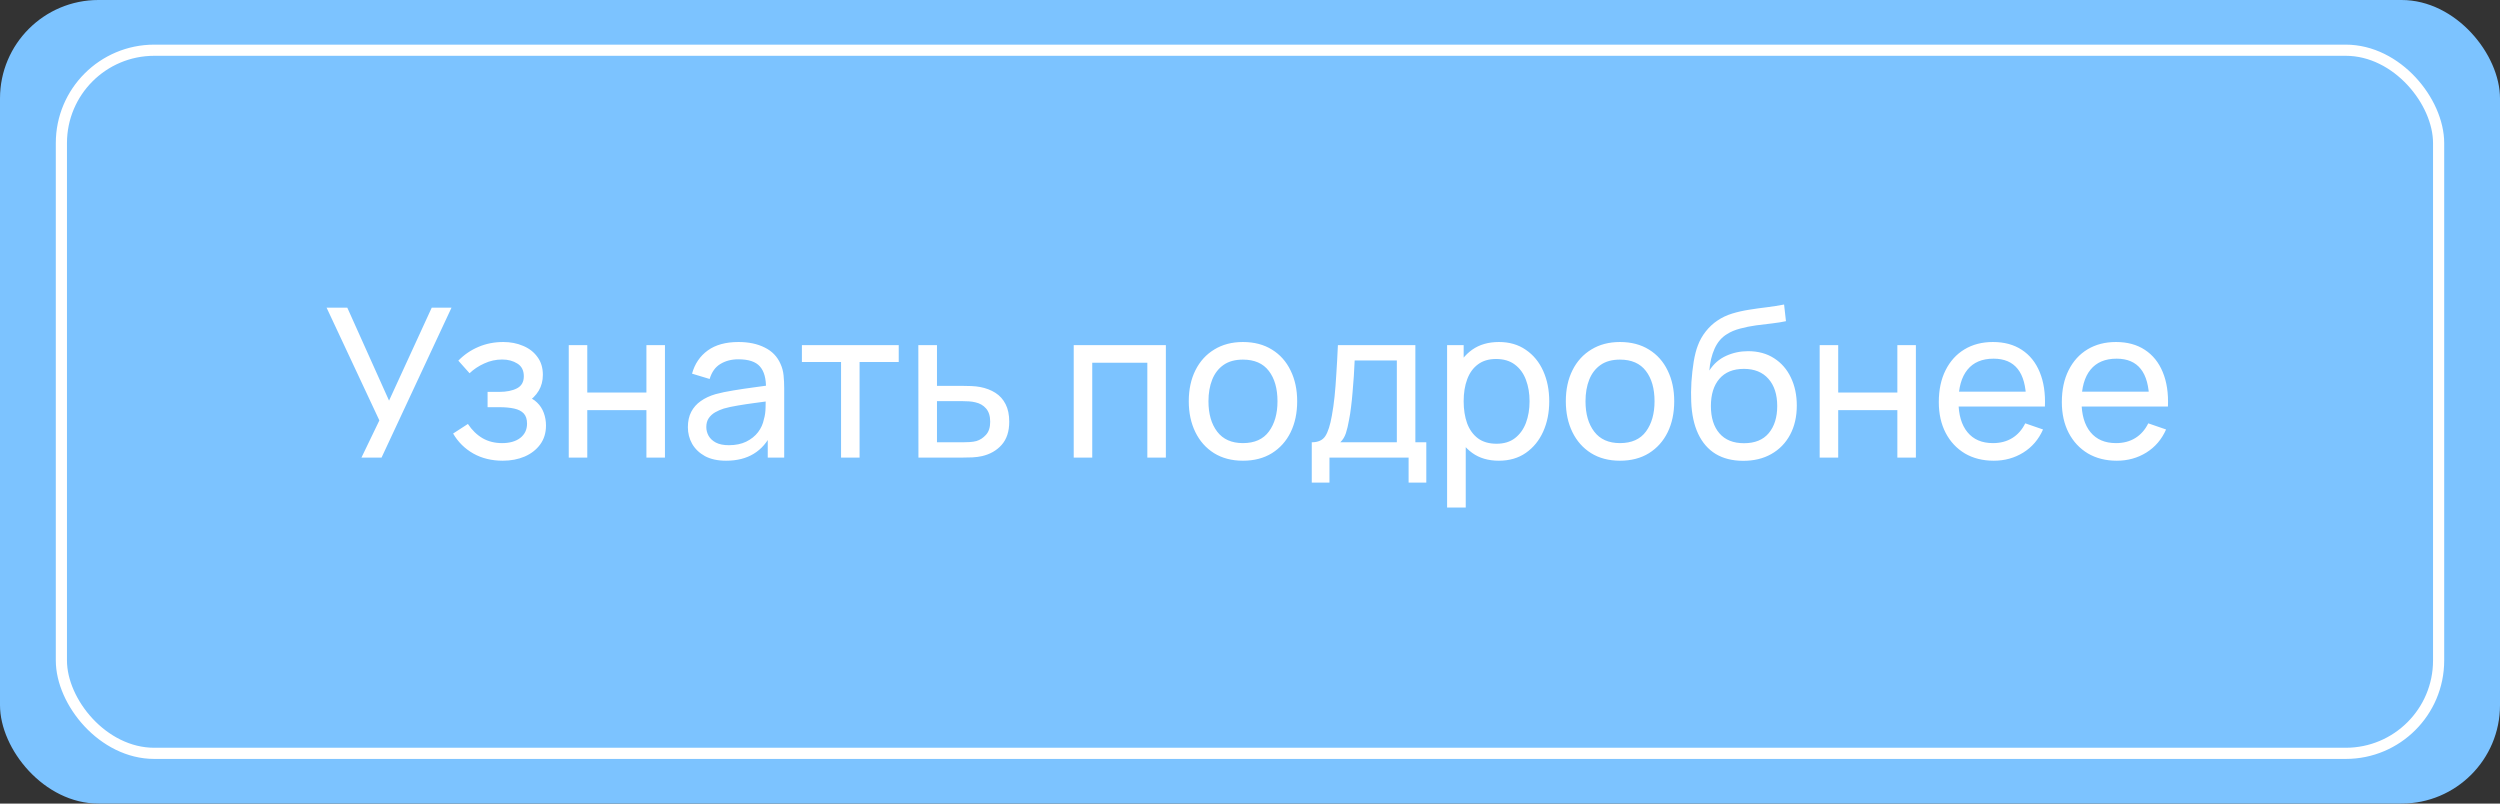
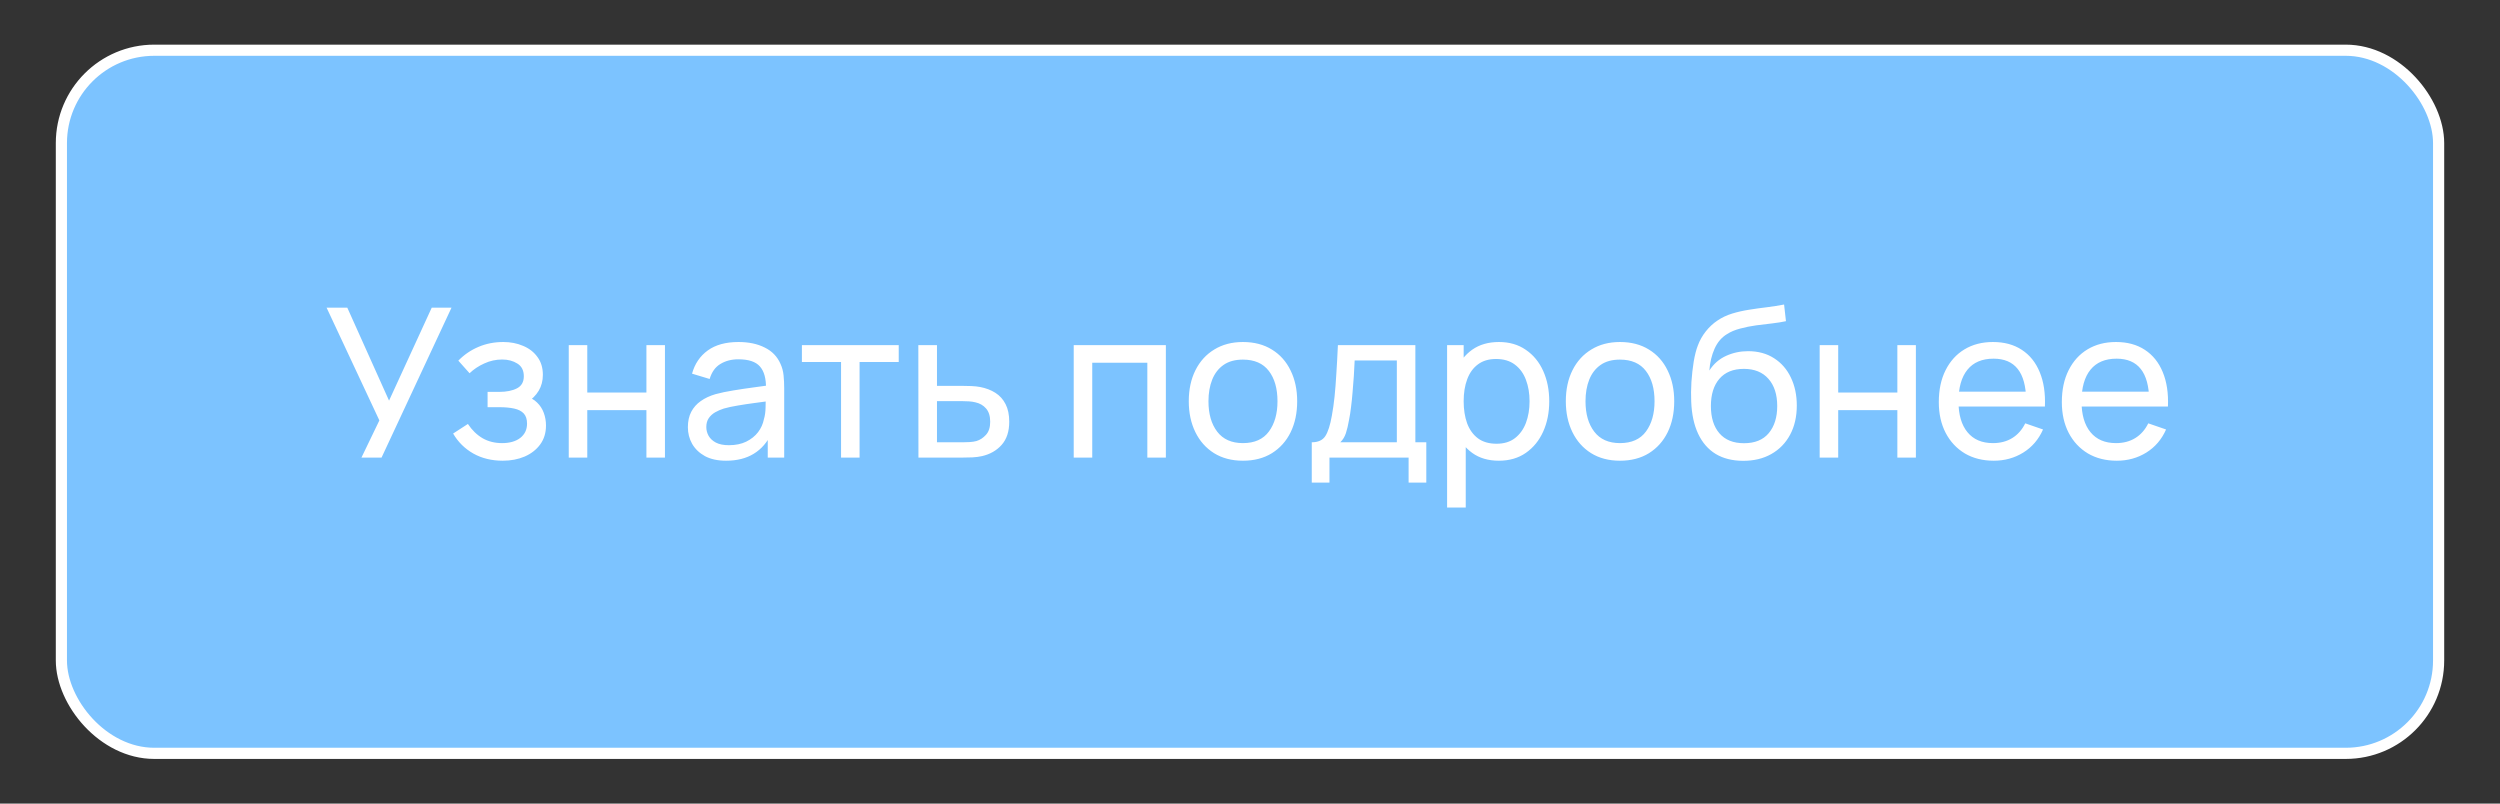
<svg xmlns="http://www.w3.org/2000/svg" width="224" height="72" viewBox="0 0 224 72" fill="none">
  <rect x="0" y="0" width="224" height="72" fill="#333333" stroke="none" />
-   <rect width="224" height="72" rx="8.82" fill="#7CC3FF" />
  <rect x="5.5" y="4.5" width="213" height="63" rx="8.32" fill="#7CC3FF" stroke="white" />
  <path d="M32.386 41L33.991 37.669L29.261 27.565H31.117L34.859 35.897L38.684 27.565H40.456L34.187 41H32.386ZM45.049 41.28C44.054 41.28 43.174 41.065 42.409 40.636C41.644 40.201 41.041 39.604 40.599 38.845L41.924 37.986C42.291 38.54 42.73 38.966 43.239 39.265C43.749 39.557 44.331 39.703 44.984 39.703C45.668 39.703 46.212 39.548 46.617 39.237C47.021 38.919 47.223 38.493 47.223 37.959C47.223 37.56 47.124 37.256 46.925 37.044C46.726 36.833 46.44 36.687 46.066 36.606C45.693 36.525 45.248 36.484 44.732 36.484H43.687V35.113H44.723C45.376 35.113 45.908 35.007 46.318 34.796C46.729 34.584 46.934 34.224 46.934 33.714C46.934 33.191 46.741 32.812 46.356 32.575C45.976 32.333 45.522 32.212 44.993 32.212C44.434 32.212 43.899 32.33 43.389 32.566C42.879 32.796 42.44 33.089 42.073 33.443L41.066 32.314C41.588 31.779 42.188 31.369 42.866 31.083C43.55 30.79 44.294 30.644 45.096 30.644C45.743 30.644 46.334 30.759 46.869 30.989C47.41 31.213 47.839 31.546 48.156 31.988C48.48 32.423 48.641 32.955 48.641 33.583C48.641 34.118 48.517 34.594 48.268 35.01C48.019 35.427 47.652 35.791 47.167 36.102L47.102 35.514C47.513 35.614 47.851 35.797 48.119 36.065C48.392 36.326 48.595 36.637 48.725 36.998C48.856 37.358 48.921 37.735 48.921 38.127C48.921 38.786 48.747 39.352 48.399 39.825C48.057 40.291 47.593 40.652 47.009 40.907C46.424 41.156 45.771 41.28 45.049 41.28ZM50.96 41V30.924H52.62V35.169H57.919V30.924H59.58V41L57.919 41V36.746H52.62V41H50.96ZM65.058 41.28C64.305 41.28 63.674 41.143 63.164 40.869C62.66 40.59 62.278 40.222 62.016 39.769C61.761 39.314 61.634 38.817 61.634 38.276C61.634 37.747 61.733 37.29 61.932 36.904C62.138 36.512 62.424 36.189 62.791 35.934C63.158 35.673 63.596 35.468 64.106 35.318C64.585 35.188 65.12 35.076 65.711 34.982C66.308 34.883 66.911 34.793 67.521 34.712C68.13 34.631 68.7 34.553 69.228 34.479L68.631 34.824C68.65 33.928 68.469 33.266 68.09 32.837C67.717 32.407 67.07 32.193 66.149 32.193C65.54 32.193 65.005 32.333 64.545 32.613C64.091 32.886 63.77 33.334 63.584 33.956L62.007 33.48C62.25 32.597 62.719 31.904 63.416 31.4C64.112 30.896 65.03 30.644 66.168 30.644C67.082 30.644 67.866 30.809 68.519 31.139C69.178 31.462 69.651 31.953 69.937 32.613C70.08 32.924 70.171 33.263 70.208 33.63C70.245 33.99 70.264 34.37 70.264 34.768V41H68.79V38.584L69.135 38.807C68.755 39.622 68.224 40.238 67.54 40.655C66.862 41.072 66.034 41.28 65.058 41.28ZM65.31 39.89C65.907 39.89 66.423 39.784 66.859 39.573C67.3 39.355 67.655 39.072 67.922 38.724C68.189 38.369 68.364 37.983 68.445 37.567C68.538 37.256 68.588 36.91 68.594 36.531C68.606 36.145 68.612 35.85 68.612 35.645L69.191 35.897C68.65 35.971 68.118 36.043 67.596 36.111C67.073 36.18 66.579 36.254 66.112 36.335C65.646 36.41 65.226 36.5 64.853 36.606C64.579 36.693 64.321 36.805 64.078 36.942C63.842 37.078 63.649 37.256 63.5 37.473C63.357 37.685 63.285 37.949 63.285 38.266C63.285 38.54 63.354 38.801 63.49 39.05C63.633 39.299 63.851 39.501 64.144 39.657C64.442 39.812 64.831 39.89 65.31 39.89ZM75.358 41V32.435H71.85V30.924L80.526 30.924V32.435H77.018V41H75.358ZM82.292 41L82.283 30.924H83.953V34.572H86.127C86.419 34.572 86.718 34.578 87.023 34.59C87.327 34.603 87.592 34.631 87.816 34.675C88.338 34.774 88.795 34.948 89.187 35.197C89.579 35.446 89.884 35.785 90.101 36.214C90.319 36.637 90.428 37.162 90.428 37.791C90.428 38.661 90.201 39.352 89.747 39.862C89.299 40.366 88.711 40.702 87.984 40.869C87.735 40.925 87.449 40.963 87.125 40.981C86.808 40.994 86.506 41 86.22 41H82.292ZM83.953 39.629H86.248C86.435 39.629 86.643 39.622 86.873 39.61C87.103 39.597 87.309 39.566 87.489 39.517C87.806 39.423 88.089 39.24 88.338 38.966C88.593 38.693 88.721 38.301 88.721 37.791C88.721 37.274 88.596 36.876 88.347 36.596C88.105 36.316 87.784 36.133 87.386 36.046C87.206 36.002 87.016 35.974 86.817 35.962C86.618 35.95 86.429 35.943 86.248 35.943H83.953V39.629ZM96.205 41V30.924H104.461V41H102.801V32.501H97.865V41H96.205ZM111.366 41.28C110.364 41.28 109.5 41.053 108.772 40.599C108.051 40.145 107.494 39.517 107.102 38.714C106.71 37.912 106.514 36.991 106.514 35.953C106.514 34.895 106.713 33.969 107.112 33.172C107.51 32.376 108.073 31.757 108.8 31.316C109.528 30.868 110.383 30.644 111.366 30.644C112.373 30.644 113.241 30.871 113.969 31.325C114.697 31.773 115.253 32.398 115.639 33.2C116.031 33.997 116.227 34.914 116.227 35.953C116.227 37.004 116.031 37.931 115.639 38.733C115.247 39.529 114.687 40.154 113.96 40.608C113.232 41.056 112.367 41.28 111.366 41.28ZM111.366 39.703C112.411 39.703 113.188 39.355 113.698 38.658C114.208 37.962 114.463 37.06 114.463 35.953C114.463 34.815 114.205 33.91 113.689 33.238C113.173 32.56 112.398 32.221 111.366 32.221C110.663 32.221 110.085 32.379 109.631 32.697C109.177 33.014 108.838 33.452 108.614 34.012C108.39 34.572 108.278 35.219 108.278 35.953C108.278 37.085 108.539 37.993 109.061 38.677C109.584 39.361 110.352 39.703 111.366 39.703ZM117.534 43.239V39.629C118.1 39.629 118.505 39.445 118.747 39.078C118.99 38.705 119.186 38.092 119.335 37.24C119.434 36.705 119.515 36.133 119.578 35.523C119.64 34.914 119.693 34.236 119.736 33.49C119.786 32.737 119.833 31.882 119.876 30.924L126.817 30.924V39.629H127.797V43.239H126.211V41H119.12V43.239H117.534ZM120.091 39.629H125.157V32.295L121.378 32.295C121.36 32.737 121.335 33.2 121.304 33.686C121.272 34.164 121.235 34.643 121.192 35.122C121.154 35.601 121.108 36.055 121.052 36.484C121.002 36.907 120.943 37.287 120.874 37.623C120.794 38.089 120.7 38.484 120.594 38.807C120.489 39.131 120.321 39.405 120.091 39.629ZM134.297 41.28C133.352 41.28 132.555 41.047 131.909 40.58C131.262 40.108 130.77 39.47 130.434 38.668C130.105 37.859 129.94 36.954 129.94 35.953C129.94 34.939 130.105 34.031 130.434 33.228C130.77 32.426 131.262 31.795 131.909 31.334C132.562 30.874 133.361 30.644 134.306 30.644C135.239 30.644 136.042 30.877 136.713 31.344C137.391 31.804 137.911 32.435 138.271 33.238C138.632 34.04 138.812 34.945 138.812 35.953C138.812 36.96 138.632 37.865 138.271 38.668C137.911 39.47 137.391 40.108 136.713 40.58C136.042 41.047 135.236 41.28 134.297 41.28ZM129.66 45.478V30.924H131.144V38.341H131.33V45.478L129.66 45.478ZM134.092 39.759C134.757 39.759 135.308 39.591 135.743 39.255C136.178 38.919 136.505 38.465 136.723 37.893C136.94 37.315 137.049 36.668 137.049 35.953C137.049 35.244 136.94 34.603 136.723 34.031C136.511 33.459 136.182 33.005 135.734 32.669C135.292 32.333 134.729 32.165 134.045 32.165C133.392 32.165 132.851 32.327 132.422 32.65C131.993 32.967 131.672 33.412 131.461 33.984C131.249 34.55 131.144 35.206 131.144 35.953C131.144 36.687 131.246 37.343 131.451 37.921C131.663 38.493 131.986 38.944 132.422 39.274C132.857 39.597 133.414 39.759 134.092 39.759ZM145.149 41.28C144.148 41.28 143.283 41.053 142.556 40.599C141.834 40.145 141.278 39.517 140.886 38.714C140.494 37.912 140.298 36.991 140.298 35.953C140.298 34.895 140.497 33.969 140.895 33.172C141.293 32.376 141.856 31.757 142.584 31.316C143.311 30.868 144.167 30.644 145.149 30.644C146.157 30.644 147.025 30.871 147.752 31.325C148.48 31.773 149.037 32.398 149.422 33.2C149.814 33.997 150.01 34.914 150.01 35.953C150.01 37.004 149.814 37.931 149.422 38.733C149.03 39.529 148.471 40.154 147.743 40.608C147.015 41.056 146.151 41.28 145.149 41.28ZM145.149 39.703C146.194 39.703 146.972 39.355 147.482 38.658C147.992 37.962 148.247 37.06 148.247 35.953C148.247 34.815 147.989 33.91 147.472 33.238C146.956 32.56 146.182 32.221 145.149 32.221C144.446 32.221 143.868 32.379 143.414 32.697C142.96 33.014 142.621 33.452 142.397 34.012C142.173 34.572 142.061 35.219 142.061 35.953C142.061 37.085 142.322 37.993 142.845 38.677C143.367 39.361 144.136 39.703 145.149 39.703ZM156.16 41.289C155.208 41.283 154.397 41.078 153.725 40.673C153.053 40.263 152.531 39.663 152.157 38.873C151.784 38.083 151.576 37.116 151.532 35.971C151.508 35.443 151.514 34.861 151.551 34.227C151.595 33.592 151.663 32.983 151.756 32.398C151.856 31.813 151.98 31.331 152.129 30.952C152.297 30.498 152.534 30.078 152.839 29.692C153.15 29.301 153.498 28.977 153.883 28.722C154.275 28.455 154.714 28.246 155.199 28.097C155.684 27.948 156.191 27.833 156.72 27.752C157.255 27.665 157.789 27.59 158.324 27.528C158.859 27.46 159.369 27.379 159.854 27.285L160.022 28.778C159.68 28.853 159.276 28.918 158.81 28.974C158.343 29.024 157.858 29.083 157.354 29.151C156.857 29.22 156.378 29.316 155.917 29.441C155.463 29.559 155.071 29.724 154.742 29.935C154.257 30.227 153.883 30.666 153.622 31.25C153.367 31.829 153.212 32.479 153.156 33.2C153.541 32.603 154.042 32.165 154.658 31.885C155.274 31.605 155.93 31.465 156.626 31.465C157.528 31.465 158.306 31.677 158.959 32.099C159.612 32.516 160.113 33.092 160.461 33.825C160.815 34.559 160.993 35.396 160.993 36.335C160.993 37.33 160.794 38.201 160.396 38.947C159.997 39.694 159.435 40.272 158.707 40.683C157.985 41.093 157.136 41.295 156.16 41.289ZM156.263 39.712C157.239 39.712 157.979 39.411 158.483 38.807C158.987 38.198 159.239 37.389 159.239 36.382C159.239 35.349 158.977 34.538 158.455 33.947C157.933 33.35 157.199 33.051 156.253 33.051C155.295 33.051 154.561 33.35 154.051 33.947C153.548 34.538 153.296 35.349 153.296 36.382C153.296 37.42 153.551 38.235 154.061 38.826C154.571 39.417 155.305 39.712 156.263 39.712ZM163.043 41V30.924H164.703V35.169H170.003V30.924H171.663V41H170.003V36.746H164.703V41H163.043ZM178.643 41.28C177.654 41.28 176.789 41.062 176.049 40.627C175.315 40.185 174.743 39.573 174.333 38.789C173.922 37.999 173.717 37.078 173.717 36.027C173.717 34.926 173.919 33.975 174.323 33.172C174.728 32.364 175.291 31.742 176.012 31.306C176.74 30.865 177.592 30.644 178.568 30.644C179.582 30.644 180.444 30.877 181.153 31.344C181.868 31.81 182.403 32.476 182.757 33.34C183.118 34.205 183.274 35.234 183.224 36.428H181.544V35.831C181.526 34.594 181.274 33.67 180.789 33.06C180.304 32.445 179.582 32.137 178.624 32.137C177.598 32.137 176.817 32.467 176.283 33.126C175.748 33.785 175.48 34.73 175.48 35.962C175.48 37.15 175.748 38.071 176.283 38.724C176.817 39.377 177.579 39.703 178.568 39.703C179.234 39.703 179.812 39.551 180.304 39.246C180.795 38.941 181.181 38.503 181.461 37.931L183.056 38.481C182.664 39.37 182.073 40.061 181.283 40.552C180.5 41.037 179.619 41.28 178.643 41.28ZM174.92 36.428V35.094H182.366V36.428H174.92ZM189.667 41.28C188.678 41.28 187.814 41.062 187.074 40.627C186.34 40.185 185.767 39.573 185.357 38.789C184.946 37.999 184.741 37.078 184.741 36.027C184.741 34.926 184.943 33.975 185.348 33.172C185.752 32.364 186.315 31.742 187.036 31.306C187.764 30.865 188.616 30.644 189.593 30.644C190.606 30.644 191.468 30.877 192.177 31.344C192.892 31.81 193.427 32.476 193.782 33.34C194.142 34.205 194.298 35.234 194.248 36.428H192.569V35.831C192.55 34.594 192.298 33.67 191.813 33.06C191.328 32.445 190.606 32.137 189.649 32.137C188.622 32.137 187.842 32.467 187.307 33.126C186.772 33.785 186.505 34.73 186.505 35.962C186.505 37.15 186.772 38.071 187.307 38.724C187.842 39.377 188.604 39.703 189.593 39.703C190.258 39.703 190.837 39.551 191.328 39.246C191.819 38.941 192.205 38.503 192.485 37.931L194.08 38.481C193.688 39.37 193.097 40.061 192.308 40.552C191.524 41.037 190.644 41.28 189.667 41.28ZM185.945 36.428V35.094H193.39V36.428H185.945Z" fill="white" />
</svg>